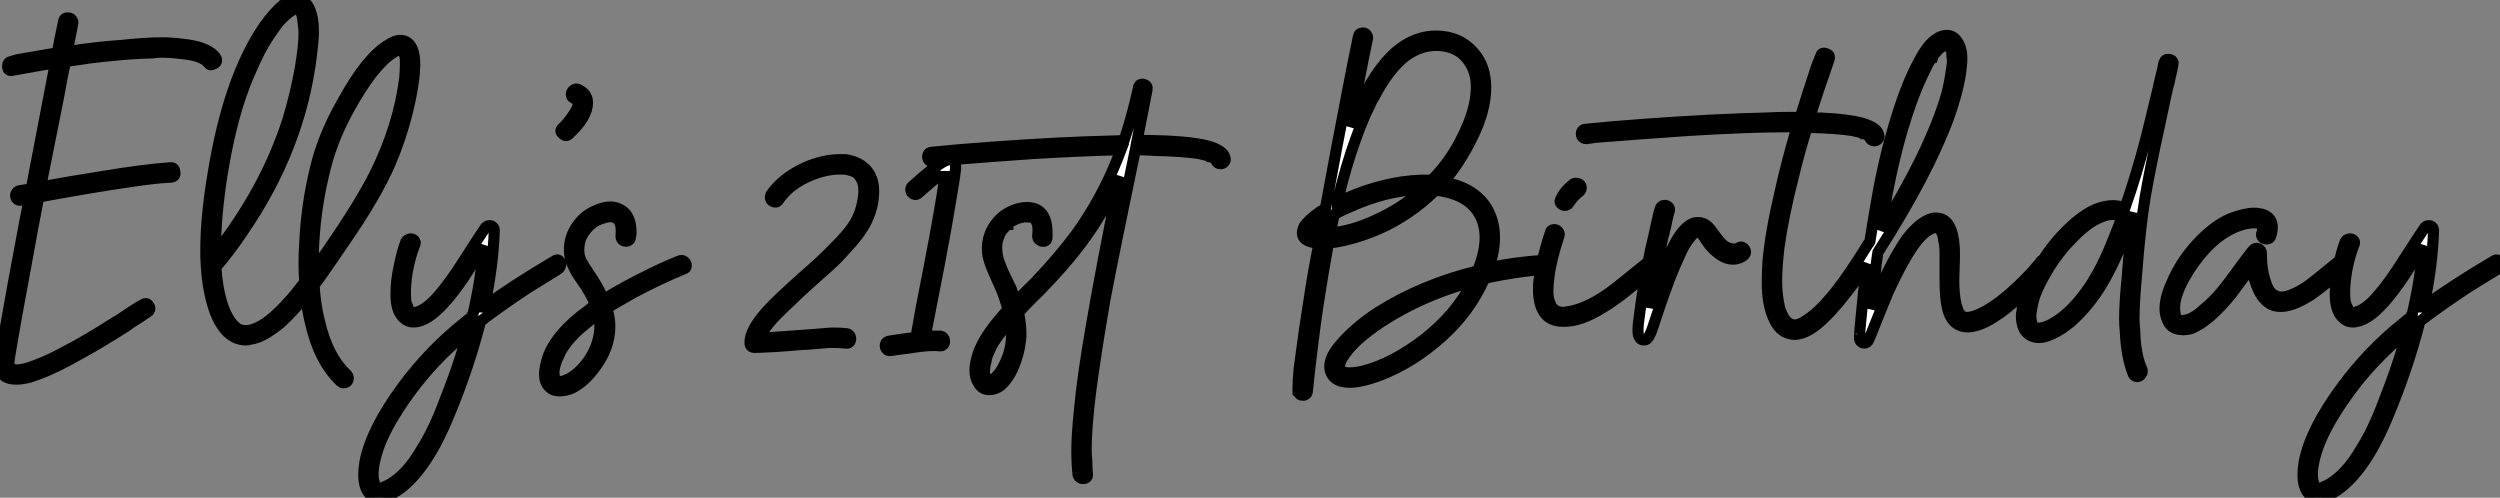
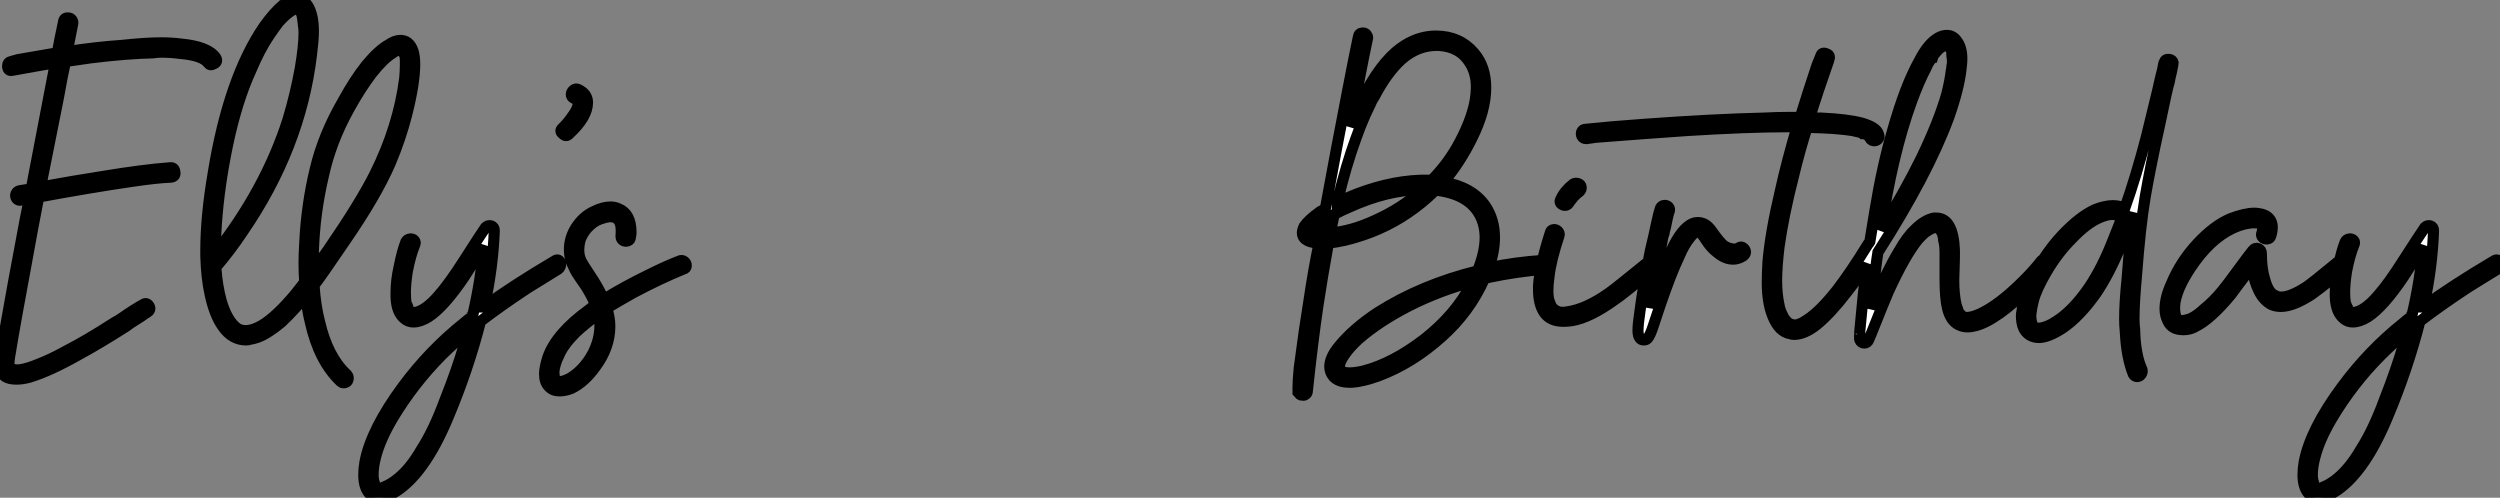
<svg xmlns="http://www.w3.org/2000/svg" viewBox="0.044 -30.35 225.256 44.85">
  <rect x="0.044" y="-30.35" width="225.256" height="44.85" fill="#808080" stroke="none" />
  <path d="M1.96-12.32L1.96-12.32Q1.68-12.26 1.54-12.46Q1.40-12.66 1.48-12.88Q1.57-13.10 1.79-13.16L1.79-13.16Q2.24-13.22 2.86-13.33L2.86-13.33Q3.81-18.26 5.04-24.70L5.04-24.70Q3.02-24.36 1.18-24.02L1.18-24.02Q0.73-23.91 0.73-24.42L0.73-24.42Q0.73-24.75 1.06-24.81L1.06-24.81Q1.29-24.86 1.68-24.98L1.68-24.98Q3.53-25.31 5.21-25.59L5.21-25.59Q5.43-26.82 5.77-28.39L5.77-28.39Q5.82-28.78 6.22-28.73L6.22-28.73Q6.38-28.73 6.50-28.59Q6.61-28.45 6.61-28.28L6.61-28.28Q6.33-26.88 6.10-25.70L6.10-25.70Q8.68-26.10 11.03-26.26L11.03-26.26Q13.16-26.49 14.56-26.49L14.56-26.49Q15.51-26.49 16.35-26.38L16.35-26.38Q18.82-26.15 19.49-25.14L19.49-25.14Q19.71-24.75 19.26-24.58L19.26-24.58Q18.98-24.42 18.82-24.64L18.82-24.64Q18.31-25.37 16.24-25.54L16.24-25.54Q15.46-25.65 14.56-25.65L14.56-25.65Q14.22-25.65 13.83-25.59L13.83-25.59Q11.48-25.54 8.23-25.14L8.23-25.14Q7.06-24.98 5.94-24.81L5.94-24.81Q5.60-23.24 5.32-21.62L5.32-21.62Q4.37-16.80 3.70-13.50L3.70-13.50Q6.78-14.06 9.30-14.45L9.30-14.45Q12.99-15.06 15.34-15.23L15.34-15.23Q15.74-15.29 15.79-14.90L15.79-14.90Q15.90-14.45 15.46-14.39L15.46-14.39Q14.17-14.34 11.87-14L11.87-14Q8.06-13.44 3.53-12.60L3.53-12.60Q2.91-9.41 2.41-6.61L2.41-6.61Q1.40-1.23 0.90 1.85L0.90 1.85Q0.78 2.63 0.95 2.80L0.95 2.80Q1.18 3.02 1.85 2.97L1.85 2.97Q2.58 2.86 3.64 2.41L3.64 2.41Q4.65 2.02 5.88 1.34L5.88 1.34Q7.84 0.34 10.36-1.29L10.36-1.29Q10.70-1.46 11.17-1.79Q11.65-2.13 12.10-2.41Q12.54-2.69 12.94-2.91L12.94-2.91Q13.27-3.14 13.50-2.74L13.50-2.74Q13.66-2.41 13.27-2.18L13.27-2.18Q13.22-2.13 13.16-2.13L13.16-2.13Q12.88-1.90 12.29-1.54Q11.70-1.18 11.42-0.95L11.42-0.95Q8.96 0.62 7.11 1.62L7.11 1.62Q4.54 3.08 2.69 3.64L2.69 3.64Q2.07 3.81 1.51 3.81L1.51 3.81Q0.22 3.81 0.06 2.86L0.06 2.86Q0 2.35 0.17 1.29L0.17 1.29Q0.28 0.50 0.45-0.39L0.45-0.39Q1.12-4.26 2.35-10.75L2.35-10.75Q2.52-11.59 2.69-12.43L2.69-12.43Q2.30-12.38 1.96-12.32ZM30.74 4.03L30.74 4.03Q28.78 2.18 28-1.34L28-1.34Q27.72-2.46 27.61-3.70L27.61-3.70Q26.49-2.35 25.42-1.34L25.42-1.34Q24.70-0.73 24.00-0.31Q23.30 0.11 22.57 0.22L22.57 0.22Q22.40 0.28 22.23 0.28L22.23 0.28Q20.94 0.28 20.10-0.95L20.10-0.95Q19.38-1.96 18.98-3.81L18.98-3.81Q18.65-5.26 18.59-7.28L18.59-7.28Q18.59-7.50 18.59-7.78L18.59-7.78Q18.59-10.86 19.26-14.78L19.26-14.78Q20.66-23.35 23.86-28L23.86-28Q24.75-29.23 25.54-29.90L25.54-29.90Q26.21-30.35 26.77-30.35L26.77-30.35Q26.99-30.35 27.22-30.30L27.22-30.30Q27.89-30.07 28.17-28.78L28.17-28.78Q28.28-28.22 28.28-27.50L28.28-27.50Q28.28-26.77 28.11-25.42L28.11-25.42Q27.10-17.02 21.90-9.46L21.90-9.46Q20.83-7.84 19.49-6.27L19.49-6.27Q19.60-4.59 19.99-3.19L19.99-3.19Q20.50-1.46 21.39-0.78L21.39-0.78Q21.73-0.56 22.18-0.56L22.18-0.56Q22.85-0.56 23.69-1.06L23.69-1.06Q24.98-1.85 26.66-3.86L26.66-3.86Q27.05-4.37 27.50-4.93L27.50-4.93Q27.44-5.77 27.44-6.66L27.44-6.66Q27.44-7.50 27.50-8.40L27.50-8.40Q27.66-11.87 28.45-15.12L28.45-15.12Q29.18-18.20 30.97-21.28L30.97-21.28Q31.98-23.13 33.04-24.47L33.04-24.47Q34.16-25.82 35.06-26.32L35.06-26.32Q35.62-26.71 36.12-26.71L36.12-26.71Q36.51-26.71 36.79-26.49L36.79-26.49Q37.41-25.98 37.41-24.58L37.41-24.58Q37.41-22.85 36.68-19.99L36.68-19.99Q36.12-17.81 35.22-15.68L35.22-15.68Q33.94-12.71 31.08-8.57L31.08-8.57Q28.95-5.43 28.34-4.65L28.34-4.65Q28.45-2.86 28.84-1.34L28.84-1.34Q29.57 1.79 31.25 3.36L31.25 3.36Q31.42 3.53 31.42 3.70L31.42 3.70Q31.42 4.14 30.97 4.14L30.97 4.14Q30.86 4.14 30.74 4.03ZM36.34-25.76L36.34-25.76Q36.23-25.87 36.06-25.87L36.06-25.87Q35.84-25.87 35.45-25.59L35.45-25.59Q34.61-25.09 33.54-23.74L33.54-23.74Q32.48-22.34 31.47-20.50L31.47-20.50Q29.85-17.58 29.18-14.50L29.18-14.50Q28.39-11.14 28.28-7.73L28.28-7.73Q28.28-7.17 28.28-6.66L28.28-6.66Q28.28-6.33 28.28-5.99L28.28-5.99Q28.67-6.55 29.57-7.78L29.57-7.78Q32.54-12.10 33.82-14.67L33.82-14.67Q35.95-18.93 36.51-23.30L36.51-23.30Q36.57-23.97 36.57-24.47L36.57-24.47Q36.57-24.70 36.57-24.92L36.57-24.92Q36.57-25.20 36.51-25.37L36.51-25.37Q36.46-25.48 36.40-25.59L36.40-25.59Q36.40-25.70 36.34-25.76ZM26.66-29.51L26.66-29.51Q26.60-29.51 26.60-29.51L26.60-29.51Q26.49-29.51 26.43-29.46L26.43-29.46L26.38-29.46Q26.38-29.40 26.32-29.40L26.32-29.40Q26.15-29.29 25.93-29.12L25.93-29.12Q25.59-28.84 25.14-28.34L25.14-28.34Q24.75-27.83 24.30-27.16L24.30-27.16Q23.46-25.93 22.68-24.08L22.68-24.08Q21.39-21.28 20.55-17.30L20.55-17.30Q19.77-13.55 19.54-10.19L19.54-10.19Q19.43-8.74 19.43-7.62L19.43-7.62Q19.43-7.56 19.43-7.50L19.43-7.50Q23.97-13.27 25.98-19.54L25.98-19.54Q26.66-21.78 27.10-24.19L27.10-24.19Q27.44-26.21 27.44-27.38L27.44-27.38Q27.44-27.78 27.38-28.11L27.38-28.11Q27.33-28.73 27.22-29.12L27.22-29.12L27.16-29.23Q27.10-29.34 27.05-29.40L27.05-29.40Q26.99-29.46 26.99-29.46Q26.99-29.46 26.94-29.48Q26.88-29.51 26.88-29.51L26.88-29.51L26.82-29.57Q26.77-29.57 26.66-29.51ZM50.01-6.83L50.01-6.83Q50.40-7.11 50.57-6.61L50.57-6.61Q50.57-6.27 50.34-6.10L50.34-6.10Q48.78-5.15 47.54-4.37L47.54-4.37Q45.08-2.74 43.34-1.40L43.34-1.40Q42.22 2.97 40.43 7.22L40.43 7.22Q39.31 9.91 38.08 11.59L38.08 11.59Q37.07 12.99 35.95 13.78L35.95 13.78Q34.89 14.50 34.16 14.50L34.16 14.50Q33.77 14.50 33.49 14.28L33.49 14.28Q32.82 13.72 32.82 12.43L32.82 12.43Q32.82 11.87 32.93 11.26L32.93 11.26Q33.49 8.34 36.34 4.48L36.34 4.48Q38.75 1.23 41.83-1.23L41.83-1.23Q42.22-1.57 42.62-1.85L42.62-1.85Q43.40-5.15 43.62-8.18L43.62-8.18Q43.34-7.73 42.76-6.80Q42.17-5.88 41.89-5.43L41.89-5.43Q40.04-2.69 38.64-1.79L38.64-1.79Q37.91-1.34 37.30-1.34L37.30-1.34Q36.85-1.34 36.51-1.62L36.51-1.62Q35.78-2.18 35.73-3.58L35.73-3.58Q35.73-3.81 35.73-3.98L35.73-3.98Q35.73-5.10 36.01-6.33L36.01-6.33Q36.29-7.73 36.62-8.57L36.62-8.57Q36.74-8.79 36.99-8.82Q37.24-8.85 37.38-8.68Q37.52-8.51 37.41-8.29L37.41-8.29Q37.02-7.34 36.74-5.88L36.74-5.88Q36.57-4.76 36.57-4.03L36.57-4.03Q36.57-3.53 36.62-3.08L36.62-3.08Q36.68-2.91 36.74-2.80L36.74-2.80L36.74-2.74Q36.74-2.69 36.79-2.63L36.79-2.63Q36.79-2.52 36.85-2.46L36.85-2.46L36.85-2.41Q36.90-2.35 36.90-2.35L36.90-2.35Q36.96-2.30 36.96-2.30L36.96-2.30L37.02-2.24Q37.07-2.24 37.07-2.24L37.07-2.24L37.13-2.18Q37.24-2.13 37.35-2.18L37.35-2.18Q38.36-2.30 39.59-3.75L39.59-3.75Q40.54-4.82 41.89-6.94L41.89-6.94Q43.40-9.30 43.79-9.86L43.79-9.86Q44.02-10.08 44.30-10.00Q44.58-9.91 44.58-9.58L44.58-9.58Q44.46-6.27 43.68-2.69L43.68-2.69L43.62-2.69Q46.31-4.65 50.01-6.83ZM42.22-0.50L42.22-0.50Q40.94 0.56 39.87 1.62L39.87 1.62Q37.30 4.20 35.39 7.39L35.39 7.39Q34.27 9.30 33.88 10.86L33.88 10.86Q33.66 11.70 33.66 12.43L33.66 12.43Q33.66 12.82 33.77 13.16L33.77 13.16Q33.82 13.50 33.94 13.55L33.94 13.55Q34.10 13.66 34.27 13.66L34.27 13.66Q34.50 13.61 34.72 13.50L34.72 13.50Q35.28 13.27 35.90 12.77L35.90 12.77Q37.02 11.87 38.02 10.14L38.02 10.14Q39.14 8.40 40.15 5.66L40.15 5.66Q41.22 2.97 41.89 0.67L41.89 0.67Q42.11 0.06 42.22-0.50ZM50.74-18.82L50.74-18.82Q51.30-19.38 51.74-20.05L51.74-20.05Q52.08-20.55 52.14-20.94L52.14-20.94Q52.19-21.17 52.14-21.22L52.14-21.22Q52.02-21.39 51.74-21.50L51.74-21.50Q51.52-21.62 51.52-21.84Q51.52-22.06 51.72-22.23Q51.91-22.40 52.14-22.29L52.14-22.29Q52.98-21.90 52.98-21.11L52.98-21.11Q52.98-19.82 51.35-18.31L51.35-18.31Q51.07-17.98 50.79-18.26L50.79-18.26Q50.40-18.54 50.74-18.82ZM56.84-8.96L56.84-8.96Q56.84-8.74 56.62-8.65Q56.39-8.57 56.20-8.68Q56.00-8.79 56.00-9.07L56.00-9.07Q56.06-9.80 55.94-10.19L55.94-10.19Q55.78-10.64 55.44-10.75L55.44-10.75Q55.05-10.92 54.38-10.70L54.38-10.70Q53.76-10.53 53.31-10.14L53.31-10.14Q52.58-9.52 52.30-8.68L52.30-8.68Q52.19-8.23 52.19-7.84L52.19-7.84Q52.19-7.34 52.36-6.94L52.36-6.94Q52.42-6.72 53.54-5.04L53.54-5.04Q54.10-4.14 54.43-3.36L54.43-3.36Q56.22-4.48 58.52-5.60L58.52-5.60Q60.09-6.38 61.26-6.83L61.26-6.83Q61.49-6.94 61.68-6.80Q61.88-6.66 61.88-6.41Q61.88-6.16 61.60-6.10L61.60-6.10Q59.53-5.26 57.12-3.98L57.12-3.98Q55.72-3.19 54.71-2.58L54.71-2.58Q54.99-1.74 54.99-0.95L54.99-0.95Q54.99 0.95 53.70 2.69L53.70 2.69Q52.70 4.09 51.52 4.65L51.52 4.65Q50.96 4.87 50.46 4.87L50.46 4.87Q49.84 4.87 49.50 4.48L49.50 4.48Q49.11 4.09 49.11 3.36L49.11 3.36Q49.11 2.80 49.39 1.90L49.39 1.90Q50.12-0.28 53.14-2.46L53.14-2.46Q53.42-2.69 53.70-2.91L53.70-2.91Q53.42-3.58 52.98-4.31L52.98-4.31Q52.86-4.54 52.42-5.15Q51.97-5.77 51.80-6.16L51.80-6.16Q51.35-7 51.35-7.84L51.35-7.84Q51.35-8.90 51.91-9.80L51.91-9.80Q52.58-10.86 53.59-11.31L53.59-11.31Q54.38-11.70 55.05-11.70L55.05-11.70Q55.44-11.70 55.78-11.54L55.78-11.54Q56.90-11.09 56.90-9.41L56.90-9.41Q56.90-9.18 56.84-8.96ZM50.29 4.03L50.29 4.03Q50.40 4.09 50.57 4.03L50.57 4.03Q50.96 3.98 51.46 3.70L51.46 3.70Q52.64 2.97 53.42 1.57L53.42 1.57Q54.10 0.28 54.10-1.01L54.10-1.01Q54.10-1.57 53.98-2.07L53.98-2.07Q52.81-1.23 51.91-0.39L51.91-0.39Q50.79 0.73 50.40 1.68L50.40 1.68Q50.01 2.46 49.95 3.14L49.95 3.14Q49.95 3.47 50.01 3.70L50.01 3.70Q50.06 3.98 50.29 4.03Z" fill="white" stroke="black" transform="scale(1,1)" />
-   <path d="M70.19-12.32L70.19-12.32Q70.08-12.10 69.83-12.15Q69.58-12.21 69.49-12.40Q69.41-12.60 69.52-12.82L69.52-12.82Q70.53-14.28 72.54-15.23L72.54-15.23Q74.22-15.96 75.68-15.96L75.68-15.96Q75.96-15.96 76.24-15.96L76.24-15.96Q77.36-15.79 78.03-15.12L78.03-15.12Q78.76-14.39 78.76-13.10L78.76-13.10Q78.76-11.65 78.03-10.25L78.03-10.25Q77.47-9.18 76.24-7.90L76.24-7.90Q75.57-7.11 74.73-6.36Q73.89-5.60 72.85-4.68Q71.82-3.75 71.26-3.19L71.26-3.19Q69.86-1.90 69.24-1.12L69.24-1.12Q68.79-0.56 68.68-0.22L68.68-0.22Q68.57-0.06 68.51 0.11L68.51 0.11Q69.13 0.11 72.82-0.17L72.82-0.17Q74.17-0.28 74.95-0.34L74.95-0.34Q75.90-0.34 76.35-0.28L76.35-0.28Q76.58-0.22 76.66 0Q76.74 0.22 76.63 0.42Q76.52 0.62 76.24 0.56L76.24 0.56Q75.79 0.50 74.78 0.50L74.78 0.50Q74.11 0.56 72.71 0.67L72.71 0.67Q72.43 0.67 71.79 0.73Q71.14 0.78 70.81 0.81Q70.47 0.84 69.91 0.87Q69.35 0.90 68.90 0.92Q68.46 0.95 68.01 0.95L68.01 0.95Q67.62 0.95 67.62 0.50L67.62 0.50Q67.62-0.62 69.13-2.30L69.13-2.30Q70.02-3.30 72.49-5.49L72.49-5.49Q74.22-7 75.01-7.84L75.01-7.84Q76.35-9.13 76.97-10.08L76.97-10.08Q77.70-11.26 77.86-12.71L77.86-12.71Q77.92-13.33 77.81-13.83L77.81-13.83Q77.70-14.22 77.47-14.50L77.47-14.50Q77.36-14.67 77.19-14.78L77.19-14.78Q77.08-14.84 77.02-14.90L77.02-14.90Q76.91-14.90 76.86-14.95L76.86-14.95Q76.74-15.01 76.63-15.01L76.63-15.01L76.46-15.06Q76.24-15.12 76.02-15.12L76.02-15.12Q75.85-15.12 75.68-15.12L75.68-15.12Q74.84-15.12 73.89-14.84L73.89-14.84Q71.37-14.06 70.19-12.32ZM80.33 1.23L80.33 1.23Q80.05 1.29 79.91 1.09Q79.77 0.90 79.82 0.67Q79.88 0.45 80.16 0.39L80.16 0.39Q80.83 0.28 81.42 0.20Q82.01 0.11 82.57 0.06L82.57 0.06Q82.79-1.18 83.07-2.74L83.07-2.74Q84.47-9.80 84.98-13.05L84.98-13.05Q85.14-14.17 85.26-14.78L85.26-14.78Q85.26-14.90 85.26-14.95L85.26-14.95Q85.26-14.90 85.20-14.90L85.20-14.90Q84.75-14.56 84.14-14.11L84.14-14.11Q83.41-13.50 82.79-12.94L82.79-12.94Q82.62-12.77 82.40-12.85Q82.18-12.94 82.12-13.16Q82.06-13.38 82.23-13.55L82.23-13.55Q83.58-14.78 84.50-15.43Q85.42-16.07 85.82-15.96L85.82-15.96Q86.15-15.85 86.15-15.23L86.15-15.23Q86.10-14.56 85.65-11.98L85.65-11.98Q85.31-9.86 84.70-6.66L84.70-6.66Q84.02-3.25 83.41-0.06L83.41-0.06Q84.14-0.06 84.81-0.06L84.81-0.06Q85.03 0 85.12 0.22Q85.20 0.45 85.09 0.64Q84.98 0.84 84.72 0.81Q84.47 0.78 84.14 0.78L84.14 0.78Q83.35 0.78 81.95 1.01L81.95 1.01Q81 1.12 80.33 1.23ZM85.31-15.46L85.31-15.46ZM84.02-16.63L84.02-16.63Q86.21-16.86 89.29-17.08L89.29-17.08Q95.45-17.53 100.10-17.64L100.10-17.64Q100.71-17.64 101.33-17.70L101.33-17.70Q102.06-19.88 102.62-22.40L102.62-22.40Q102.67-22.85 103.12-22.74L103.12-22.74Q103.46-22.62 103.40-22.29L103.40-22.29Q103.06-20.50 102.50-17.70L102.50-17.70Q103.96-17.70 105.25-17.64L105.25-17.64Q107.60-17.53 108.89-17.19L108.89-17.19Q110.23-16.80 110.40-16.18L110.40-16.18Q110.51-15.90 110.34-15.74Q110.18-15.57 109.95-15.60Q109.73-15.62 109.62-15.85L109.62-15.85Q109.62-15.96 109.56-15.96L109.56-15.96Q109.50-16.02 109.45-16.07L109.45-16.07Q109.39-16.13 109.22-16.18L109.22-16.18Q109.17-16.24 109-16.24L109-16.24L108.94-16.30Q108.89-16.30 108.78-16.35L108.78-16.35Q108.50-16.41 108.05-16.52L108.05-16.52Q106.59-16.74 104.07-16.80L104.07-16.80Q103.23-16.86 102.34-16.86L102.34-16.86Q100.43-7.73 99.59-3.30L99.59-3.30Q98.75 1.57 98.30 5.04L98.30 5.04Q97.91 8.18 97.91 10.14L97.91 10.14Q97.91 10.75 97.97 11.26L97.97 11.26Q97.97 11.82 98.02 12.32L98.02 12.32Q98.08 12.60 97.88 12.71Q97.69 12.82 97.46 12.74Q97.24 12.66 97.18 12.43L97.18 12.43Q97.07 11.42 97.07 10.25L97.07 10.25Q97.07 8.90 97.30 6.66L97.30 6.66Q97.58 3.53 98.42-1.23L98.42-1.23Q99.26-6.16 100.94-14.45L100.94-14.45Q99.48-11.09 97.35-8.29L97.35-8.29Q95.95-6.44 93.77-4.20L93.77-4.20Q93.54-3.98 92.84-3.28Q92.14-2.58 91.81-2.18L91.81-2.18Q92.03-1.18 92.03-0.22L92.03-0.22Q92.03 0.11 91.98 0.39L91.98 0.39Q91.86 1.57 91.30 2.86L91.30 2.86Q90.86 3.81 90.24 4.37L90.24 4.37Q89.74 4.76 89.18 4.76L89.18 4.76Q88.56 4.76 88.22 4.20L88.22 4.20Q87.89 3.70 87.89 3.02Q87.89 2.35 88.22 1.40L88.22 1.40Q88.73 0 90.24-1.74L90.24-1.74Q90.52-2.07 90.86-2.46L90.86-2.46Q90.80-2.74 90.69-3.08L90.69-3.08Q90.41-4.03 89.85-5.21L89.85-5.21Q89.18-6.66 89.06-7.34L89.06-7.34Q89.01-7.62 89.01-7.95L89.01-7.95Q89.01-9.13 89.71-10.11Q90.41-11.09 91.58-11.48L91.58-11.48Q92.09-11.65 92.59-11.65L92.59-11.65Q93.15-11.65 93.54-11.42L93.54-11.42Q94.38-10.92 94.38-9.41L94.38-9.41Q94.38-9.18 94.38-8.93Q94.38-8.68 94.16-8.62Q93.94-8.57 93.74-8.71Q93.54-8.85 93.54-9.07L93.54-9.07Q93.66-10.02 93.38-10.47L93.38-10.47Q93.15-10.81 92.70-10.81L92.70-10.81L92.65-10.86Q92.59-10.86 92.48-10.81L92.48-10.81Q92.42-10.81 92.26-10.81L92.26-10.81Q92.09-10.75 91.81-10.70L91.81-10.70Q91.36-10.53 91.02-10.30L91.02-10.30Q90.97-10.25 90.86-10.19L90.86-10.19L90.86-10.14Q90.80-10.14 90.74-10.08L90.74-10.08Q90.58-9.86 90.35-9.63L90.35-9.63Q89.96-9.07 89.85-8.34L89.85-8.34Q89.85-8.12 89.85-7.95L89.85-7.95Q89.85-7.22 90.18-6.44L90.18-6.44Q90.30-6.10 90.63-5.40Q90.97-4.70 91.14-4.37L91.14-4.37Q91.36-3.75 91.53-3.14L91.53-3.14Q91.81-3.42 92.42-4.03Q93.04-4.65 93.38-4.98L93.38-4.98Q95.50-7.22 96.96-9.18L96.96-9.18Q98.92-11.87 100.32-15.06L100.32-15.06Q100.71-15.96 101.05-16.86L101.05-16.86Q97.97-16.80 93.15-16.52L93.15-16.52Q89.12-16.24 84.92-15.90L84.92-15.90Q84.42-15.85 84.08-15.79L84.08-15.79Q83.80-15.79 83.69-15.99Q83.58-16.18 83.66-16.41Q83.74-16.63 84.02-16.63ZM89.18 3.98L89.18 3.98Q89.29 3.98 89.46 3.92L89.46 3.92Q89.62 3.81 89.85 3.53L89.85 3.53Q90.41 2.97 90.86 1.74L90.86 1.74Q91.19 0.84 91.19-0.22L91.19-0.22Q91.19-0.78 91.08-1.46L91.08-1.46Q90.86-1.18 90.69-0.95L90.69-0.95Q90.35-0.56 90.07-0.22L90.07-0.22Q89.79 0.17 89.57 0.50L89.57 0.50Q89.34 0.90 89.18 1.29L89.18 1.29Q89.12 1.46 89.01 1.68L89.01 1.68Q89.01 1.74 88.95 1.85L88.95 1.85Q88.95 1.90 88.90 1.96L88.90 1.96Q88.90 2.07 88.90 2.13L88.90 2.13Q88.67 2.91 88.78 3.47L88.78 3.47Q88.95 3.98 89.18 3.98Z" fill="white" stroke="black" transform="scale(1,1)" />
  <path d="M122.43-26.99L122.43-26.99Q122.49-27.38 122.82-27.38L122.82-27.38Q123.05-27.38 123.16-27.24Q123.27-27.10 123.27-26.94L123.27-26.94Q122.99-25.65 122.60-23.63L122.60-23.63Q122.15-21.22 121.70-18.93L121.70-18.93Q122.04-19.77 122.38-20.55L122.38-20.55Q123.94-24.02 125.79-25.65L125.79-25.65Q126.58-26.32 127.36-26.66L127.36-26.66Q128.37-27.10 129.43-27.10L129.43-27.10Q131.56-27.10 132.85-25.59L132.85-25.59Q133.91-24.36 133.91-22.46L133.91-22.46Q133.91-20.38 132.68-17.92L132.68-17.92Q131.62-15.74 130.10-13.94L130.10-13.94Q132.68-13.50 133.86-11.82L133.86-11.82Q134.70-10.58 134.70-8.96L134.70-8.96Q134.70-7.67 134.19-6.22L134.19-6.22Q136.54-6.72 139.12-6.89L139.12-6.89Q139.62-6.94 139.62-6.44L139.62-6.44Q139.62-6.10 139.29-6.10L139.29-6.10Q136.66-5.88 134.30-5.38L134.30-5.38Q134.08-5.32 133.80-5.26L133.80-5.26Q132.46-2.24 129.94 0L129.94 0Q127.25 2.41 124.22 3.53L124.22 3.53Q122.82 4.03 121.87 4.09L121.87 4.09Q121.76 4.09 121.65 4.09L121.65 4.09Q120.64 4.09 120.19 3.58L120.19 3.58Q119.86 3.19 119.86 2.69L119.86 2.69Q119.86 1.85 120.70 0.84L120.70 0.84Q121.98-0.73 124.17-2.18L124.17-2.18Q128.14-4.70 133.18-5.94L133.18-5.94Q133.86-7.62 133.86-8.96L133.86-8.96Q133.86-10.02 133.41-10.92L133.41-10.92Q132.40-12.88 129.38-13.22L129.38-13.22Q128.76-12.60 128.14-12.10L128.14-12.10Q125.74-10.14 122.88-9.18L122.88-9.18Q121.09-8.57 119.74-8.46L119.74-8.46Q119.18-5.38 118.79-2.80L118.79-2.80Q118.29 0.62 117.84 4.87L117.84 4.87Q117.84 5.04 117.73 5.15L117.73 5.15Q117.62 5.26 117.50 5.26L117.50 5.26Q117.45 5.26 117.45 5.26L117.45 5.26Q117.34 5.26 117.25 5.24Q117.17 5.21 117.11 5.12Q117.06 5.04 117 4.98L117 4.98Q117 4.87 117 4.82L117 4.82Q117 4.70 117 4.54L117 4.54Q117 3.92 117.11 2.80L117.11 2.80Q117.28 1.46 117.56-0.50L117.56-0.50Q117.78-1.90 118.01-3.42L118.01-3.42Q118.40-6.05 118.90-8.46L118.90-8.46Q118.85-8.46 118.79-8.46L118.79-8.46Q118.01-8.51 117.67-8.79L117.67-8.79Q117.39-9.02 117.39-9.35L117.39-9.35L117.39-9.35Q117.39-9.63 117.56-9.97L117.56-9.97Q117.95-10.53 118.96-11.26L118.96-11.26Q119.18-11.37 119.46-11.54L119.46-11.54Q120.36-16.46 121.48-22.23L121.48-22.23Q122.04-25.14 122.43-26.99ZM119.91-9.35L119.91-9.35Q121.82-9.52 123.89-10.47L123.89-10.47Q126.30-11.54 128.26-13.27L128.26-13.27Q128.14-13.27 128.03-13.27L128.03-13.27Q125.01-13.22 121.65-11.70L121.65-11.70Q120.86-11.37 120.25-11.03L120.25-11.03Q120.08-10.19 119.91-9.35ZM118.23-9.41L118.23-9.41Q118.46-9.35 118.85-9.30L118.85-9.30Q118.90-9.30 119.02-9.30L119.02-9.30Q119.13-9.86 119.24-10.42L119.24-10.42Q118.79-10.08 118.51-9.80L118.51-9.80Q118.34-9.63 118.23-9.41ZM121.65 3.25L121.65 3.25Q122.15 3.25 122.88 3.08L122.88 3.08Q125.51 2.41 128.37 0.22L128.37 0.22Q131.22-2.02 132.62-4.76L132.62-4.76Q132.68-4.87 132.74-4.98L132.74-4.98Q129.66-4.14 127.02-2.80L127.02-2.80Q124.28-1.40 122.43 0.22L122.43 0.22Q121.65 0.95 121.26 1.51L121.26 1.51Q120.53 2.52 120.81 2.97L120.81 2.97Q120.98 3.25 121.65 3.25ZM129.04-14.11L129.04-14.11Q130.33-15.40 131.28-17.02L131.28-17.02Q132.62-19.38 132.96-21.28L132.96-21.28Q133.07-21.95 133.07-22.51L133.07-22.51Q133.07-23.74 132.51-24.64L132.51-24.64Q131.62-26.15 129.66-26.26L129.66-26.26Q129.54-26.26 129.49-26.26L129.49-26.26Q127.75-26.26 126.30-24.98L126.30-24.98Q125.01-23.80 123.89-21.67L123.89-21.67Q123.66-21.34 123.50-20.94L123.50-20.94Q123.27-20.44 123.05-19.99L123.05-19.99Q122.60-18.98 122.21-17.86L122.21-17.86Q121.31-15.40 120.58-12.32L120.58-12.32Q120.53-12.21 120.53-12.10L120.53-12.10Q120.98-12.38 121.48-12.54L121.48-12.54Q124.90-14 128.03-14.11L128.03-14.11Q128.54-14.11 129.04-14.11ZM148.64-6.83L148.64-6.83Q148.81-7 149.03-6.92Q149.26-6.83 149.28-6.61Q149.31-6.38 149.14-6.22L149.14-6.22Q146.12-3.70 145.56-3.36L145.56-3.36Q143.32-1.74 141.70-1.46L141.70-1.46Q141.25-1.40 140.91-1.40L140.91-1.40Q139.74-1.40 139.20-2.16Q138.67-2.91 138.67-4.26L138.67-4.26Q138.67-4.42 138.67-4.59L138.67-4.59Q138.78-6.44 139.74-9.41L139.74-9.41Q139.79-9.63 140.02-9.66Q140.24-9.69 140.41-9.52Q140.58-9.35 140.52-9.13L140.52-9.13Q139.79-6.94 139.62-5.49L139.62-5.49Q139.51-4.70 139.51-4.14L139.51-4.14Q139.51-3.47 139.68-3.08L139.68-3.08Q139.74-2.91 139.79-2.80L139.79-2.80Q139.79-2.74 139.85-2.69L139.85-2.69Q139.96-2.58 140.02-2.52L140.02-2.52Q140.13-2.41 140.13-2.41L140.13-2.41Q140.35-2.30 140.52-2.24L140.52-2.24Q140.86-2.18 141.19-2.24L141.19-2.24Q142.93-2.46 145.06-3.98L145.06-3.98Q145.62-4.37 148.64-6.83ZM141.47-12.15L141.47-12.15Q141.25-11.76 140.91-11.87L140.91-11.87Q140.46-12.04 140.69-12.43L140.69-12.43Q141.02-13.16 141.81-13.78L141.81-13.78Q142.03-13.89 142.26-13.80Q142.48-13.72 142.51-13.50Q142.54-13.27 142.37-13.10L142.37-13.10Q141.92-12.77 141.64-12.38L141.64-12.38Q141.53-12.26 141.47-12.15ZM149.65-11.59L149.65-11.59Q149.76-11.82 149.98-11.84Q150.21-11.87 150.38-11.70Q150.54-11.54 150.43-11.26L150.43-11.26Q150.32-10.98 150.10-9.86L150.10-9.86Q150.04-9.74 150.04-9.63L150.04-9.63Q149.98-9.46 149.98-9.35L149.98-9.35Q149.87-9.07 149.82-8.74L149.82-8.74Q149.70-8.06 149.54-7.34L149.54-7.34Q148.98-4.48 148.70-2.58L148.70-2.58Q148.75-2.86 148.86-3.14L148.86-3.14Q149.09-3.86 149.26-4.26L149.26-4.26Q150.26-7.22 151.10-8.68L151.10-8.68Q152.06-10.30 153.01-10.30L153.01-10.30Q153.34-10.30 153.65-10.14Q153.96-9.97 154.24-9.58L154.24-9.58Q155.02-8.46 155.42-8.18L155.42-8.18Q155.70-8.01 155.98-7.95L155.98-7.95Q156.42-7.84 156.70-8.01L156.70-8.01Q156.93-8.18 157.12-8.01Q157.32-7.84 157.32-7.64Q157.32-7.45 157.10-7.28L157.10-7.28Q156.65-7 156.20-7L156.20-7Q155.47-7 154.74-7.62L154.74-7.62Q154.18-8.06 153.79-8.68L153.79-8.68Q153.34-9.41 153.06-9.46L153.06-9.46Q152.73-9.52 152.28-8.90L152.28-8.90Q151.78-8.29 151.33-7.22L151.33-7.22Q150.60-5.71 149.59-2.74L149.59-2.74Q149.09-1.23 148.98-0.90L148.98-0.90Q148.70-0.06 148.47 0.17L148.47 0.17Q148.36 0.28 148.14 0.28Q147.91 0.28 147.80 0.11L147.80 0.11Q147.63-0.11 147.63-0.56L147.63-0.56Q147.63-1.12 147.80-2.24L147.80-2.24Q148.08-4.48 148.75-7.78L148.75-7.78Q149.09-9.18 149.31-10.25L149.31-10.25Q149.54-11.31 149.65-11.59ZM142.93-18.70L142.93-18.70Q145.11-18.93 148.19-19.15L148.19-19.15Q154.35-19.60 159-19.71L159-19.71Q160.18-19.77 161.18-19.77L161.18-19.77Q161.69-19.77 162.25-19.77L162.25-19.77Q162.92-21.95 163.76-24.47L163.76-24.47Q163.93-24.86 164.10-25.31L164.10-25.31Q164.21-25.70 164.66-25.48L164.66-25.48Q164.99-25.37 164.82-24.92L164.82-24.92Q163.87-22.23 163.09-19.71L163.09-19.71Q163.65-19.71 164.15-19.71L164.15-19.71Q166.50-19.60 167.79-19.26L167.79-19.26Q169.14-18.87 169.30-18.26L169.30-18.26Q169.42-17.98 169.25-17.81Q169.08-17.64 168.86-17.67Q168.63-17.70 168.52-17.92L168.52-17.92Q168.52-17.98 168.52-17.98L168.52-17.98L168.52-17.98Q168.52-17.98 168.52-18.03L168.52-18.03Q168.46-18.03 168.46-18.03L168.46-18.03Q168.41-18.09 168.35-18.14L168.35-18.14Q168.30-18.20 168.13-18.26L168.13-18.26Q168.07-18.31 167.90-18.31L167.90-18.31L167.85-18.37Q167.79-18.37 167.68-18.42L167.68-18.42Q167.40-18.48 166.95-18.59L166.95-18.59Q165.50-18.82 162.98-18.87L162.98-18.87Q162.92-18.87 162.86-18.87L162.86-18.87Q162.19-16.74 161.69-14.67L161.69-14.67Q160.74-10.98 160.34-8.12L160.34-8.12Q160.12-6.27 160.12-5.07Q160.12-3.86 160.34-2.86L160.34-2.86Q160.40-2.46 160.62-2.02L160.62-2.02L160.68-1.90Q160.68-1.79 160.79-1.68L160.79-1.68Q160.96-1.46 161.13-1.29L161.13-1.29Q161.18-1.23 161.30-1.18L161.30-1.18Q161.35-1.12 161.41-1.12L161.41-1.12L161.46-1.12Q161.63-1.06 161.91-1.06L161.91-1.06Q162.08-1.12 162.36-1.23L162.36-1.23Q162.58-1.34 162.92-1.57L162.92-1.57Q164.04-2.30 165.55-4.20L165.55-4.20Q166.84-5.88 168.35-8.34L168.35-8.34Q168.46-8.46 168.52-8.57L168.52-8.57Q168.74-9.97 168.97-11.31L168.97-11.31Q169.64-15.40 170.59-18.65L170.59-18.65Q171.71-22.62 173-24.92L173-24.92Q173.78-26.43 174.68-26.94L174.68-26.94Q175.07-27.16 175.46-27.16L175.46-27.16Q176.02-27.16 176.36-26.66L176.36-26.66Q176.81-26.10 176.81-25.03L176.81-25.03Q176.81-24.70 176.75-24.25L176.75-24.25Q176.58-22.46 175.63-19.77L175.63-19.77Q173.73-14.62 169.25-7.62L169.25-7.62Q169.19-7.22 169.14-6.89L169.14-6.89Q168.86-4.76 168.63-2.52L168.63-2.52Q168.69-2.69 168.74-2.80L168.74-2.80Q170.03-5.88 171.15-7.73L171.15-7.73Q171.88-9.02 172.61-9.69L172.61-9.69Q173.45-10.53 174.29-10.70L174.29-10.70Q174.40-10.70 174.51-10.70L174.51-10.70Q176.02-10.70 176.14-7.84L176.14-7.84Q176.14-7.50 176.14-7.11L176.14-7.11Q176.14-6.78 176.11-6.10Q176.08-5.43 176.08-5.10L176.08-5.10Q176.08-3.81 176.30-2.86L176.30-2.86Q176.30-2.86 176.36-2.69L176.36-2.69Q176.36-2.63 176.42-2.52L176.42-2.52Q176.47-2.30 176.58-2.13L176.58-2.13Q176.64-2.07 176.70-2.02L176.70-2.02Q176.75-1.96 176.78-1.93Q176.81-1.90 176.86-1.85L176.86-1.85L176.98-1.79Q177.31-1.68 177.87-1.85Q178.43-2.02 179.10-2.41L179.10-2.41Q180.56-3.25 182.41-5.10L182.41-5.10Q183.30-5.99 183.92-6.78L183.92-6.78Q184.20-7.17 184.54-6.78L184.54-6.78Q184.70-6.50 184.54-6.22L184.54-6.22Q183.25-4.65 181.57-3.19L181.57-3.19Q180.17-1.96 178.94-1.34L178.94-1.34Q178.04-0.90 177.31-0.90L177.31-0.90Q176.92-0.90 176.58-1.06L176.58-1.06Q175.80-1.40 175.52-2.58L175.52-2.58Q175.30-3.47 175.30-5.15L175.30-5.15Q175.30-5.43 175.30-5.99Q175.30-6.55 175.30-6.83L175.30-6.83Q175.30-7.22 175.30-7.56L175.30-7.56Q175.30-8.23 175.18-8.68L175.18-8.68Q175.13-9.30 174.90-9.58L174.90-9.58Q174.85-9.69 174.74-9.80L174.74-9.80Q174.68-9.80 174.57-9.86L174.57-9.86Q174.40-9.86 174.18-9.80L174.18-9.80Q173.90-9.69 173.50-9.41L173.50-9.41Q173.22-9.18 172.83-8.74L172.83-8.74Q171.66-7.28 170.20-4.09L170.20-4.09Q169.92-3.47 168.58-0.11L168.58-0.11Q168.46 0.17 168.41 0.28L168.41 0.28Q168.30 0.56 168.02 0.56Q167.74 0.56 167.62 0.28L167.62 0.28Q167.57 0.22 167.62-0.56L167.62-0.56Q167.90-3.70 168.24-6.55L168.24-6.55Q167.34-5.15 166.45-4.03L166.45-4.03Q164.99-2.13 163.76-1.12L163.76-1.12Q162.64-0.22 161.69-0.22L161.69-0.22Q161.52-0.22 161.35-0.28L161.35-0.28Q160.34-0.45 159.78-1.85L159.78-1.85Q159.28-3.08 159.28-4.87L159.28-4.87Q159.28-5.60 159.34-6.72L159.34-6.72Q159.56-9.35 160.46-13.16L160.46-13.16Q161.07-15.90 161.97-18.93L161.97-18.93Q161.52-18.93 161.02-18.93L161.02-18.93Q157.54-18.93 152.06-18.59L152.06-18.59Q148.02-18.31 143.82-17.98L143.82-17.98Q143.32-17.92 142.98-17.86L142.98-17.86Q142.70-17.86 142.59-18.06Q142.48-18.26 142.56-18.48Q142.65-18.70 142.93-18.70ZM167.74-0.22L167.68-0.11Q167.74-0.17 167.74-0.22L167.74-0.22ZM175.35-26.32L175.35-26.32Q175.18-26.26 175.07-26.15L175.07-26.15Q174.96-26.10 174.85-26.04L174.85-26.04Q174.85-25.98 174.79-25.98L174.79-25.98L174.74-25.93Q174.57-25.76 174.34-25.48L174.34-25.48Q174.23-25.37 174.18-25.20L174.18-25.20Q174.12-25.20 174.06-25.09L174.06-25.09Q174.01-25.03 174.01-24.98L174.01-24.98Q173.78-24.70 173.62-24.30L173.62-24.30Q172.89-22.90 172.27-21.17L172.27-21.17Q170.54-16.41 169.53-9.63L169.53-9.63Q171.66-13.05 173.17-16.13L173.17-16.13Q174.74-19.38 175.46-21.90L175.46-21.90Q175.74-23.02 175.86-23.97L175.86-23.97Q175.91-24.14 175.91-24.36L175.91-24.36Q175.91-24.47 175.97-24.58L175.97-24.58Q175.97-24.58 175.97-24.64L175.97-24.64L175.97-24.70Q175.97-25.03 175.91-25.37L175.91-25.37Q175.91-25.48 175.91-25.65L175.91-25.65Q175.91-25.70 175.86-25.82L175.86-25.82Q175.80-26.04 175.74-26.10L175.74-26.10Q175.69-26.21 175.69-26.21L175.69-26.21Q175.63-26.26 175.52-26.32L175.52-26.32Q175.46-26.32 175.41-26.32Q175.35-26.32 175.35-26.32ZM168.52-18.03L168.52-17.98L168.52-18.03ZM193.05 2.97L193.05 2.97Q193.10 3.19 192.96 3.39Q192.82 3.58 192.60 3.58Q192.38 3.58 192.26 3.36L192.26 3.36Q191.65 1.85 191.54-0.45L191.54-0.45Q191.48-1.01 191.48-1.62L191.48-1.62Q191.48-3.08 191.70-5.21L191.70-5.21Q191.93-8.34 192.10-9.74L192.10-9.74Q192.15-10.47 192.26-11.20L192.26-11.20Q191.70-9.58 191.09-8.12L191.09-8.12Q190.08-5.66 188.90-3.92L188.90-3.92Q187.39-1.79 185.88-0.78L185.88-0.78Q184.59 0.06 183.75 0.06L183.75 0.06Q183.30 0.06 182.91-0.17L182.91-0.17Q182.18-0.62 182.18-1.90L182.18-1.90Q182.18-2.13 182.24-2.35L182.24-2.35Q182.35-3.70 183.14-5.21L183.14-5.21Q184.26-7.45 185.82-9.13L185.82-9.13Q187.45-10.86 188.85-11.48L188.85-11.48Q189.74-11.82 190.42-11.82L190.42-11.82Q191.09-11.82 191.48-11.54L191.48-11.54Q192.54-14.56 193.44-18.03L193.44-18.03Q193.78-19.43 194.45-22.18L194.45-22.18Q194.73-23.46 194.90-24.08L194.90-24.08Q195.01-24.75 195.06-24.75L195.06-24.75Q195.12-25.03 195.46-25.00Q195.79-24.98 195.85-24.70L195.85-24.70Q195.85-24.58 195.68-23.80L195.68-23.80Q195.57-23.41 195.51-23.02L195.51-23.02Q195.34-22.40 195.23-21.90L195.23-21.90Q194.90-20.38 194.62-19.04L194.62-19.04Q193.78-15.23 193.33-12.60L193.33-12.60Q192.88-9.97 192.54-5.43L192.54-5.43Q192.32-3.02 192.32-1.57L192.32-1.57Q192.32-1.12 192.38-0.67L192.38-0.67Q192.43 1.62 193.05 2.97ZM191.20-10.64L191.20-10.64Q190.92-11.03 190.36-11.03L190.36-11.03Q189.86-11.03 189.13-10.70L189.13-10.70Q188.01-10.19 186.78-8.90L186.78-8.90Q185.43-7.56 184.42-5.82L184.42-5.82Q183.53-4.31 183.25-3.25L183.25-3.25Q183.08-2.58 183.02-1.96L183.02-1.96Q183.02-0.67 183.81-0.78L183.81-0.78Q184.48-0.84 185.32-1.40L185.32-1.40Q186.83-2.35 188.29-4.48L188.29-4.48Q189.46-6.22 190.42-8.68L190.42-8.68Q190.81-9.63 191.20-10.64ZM210.86-6.89L210.86-6.89Q211.08-7.06 211.30-6.97Q211.53-6.89 211.56-6.66Q211.58-6.44 211.42-6.27L211.42-6.27Q208.67-3.98 207.94-3.58L207.94-3.58Q206.54-2.74 205.54-2.74L205.54-2.74Q205.09-2.74 204.70-2.91L204.70-2.91Q203.97-3.30 203.55-4.20Q203.13-5.10 203.07-5.82L203.07-5.82Q203.02-6.10 203.02-6.44L203.02-6.44Q202.74-6.05 202.40-5.60L202.40-5.60Q201.50-4.42 201.06-3.81L201.06-3.81Q199.21-1.57 197.81-0.90L197.81-0.90Q197.19-0.56 196.41-0.67Q195.62-0.78 195.34-1.51L195.34-1.51Q195.12-1.96 195.12-2.52L195.12-2.52Q195.12-3.53 195.68-4.76L195.68-4.76Q196.52-6.78 198.03-8.40L198.03-8.40Q199.54-10.02 201-10.64L201-10.64Q202.29-11.14 203.18-11.14L203.18-11.14Q203.41-11.14 203.63-11.09L203.63-11.09Q204.36-10.98 204.64-10.47L204.64-10.47Q204.92-9.97 204.64-9.07L204.64-9.07Q204.58-8.85 204.33-8.82Q204.08-8.79 203.91-8.96Q203.74-9.13 203.86-9.41L203.86-9.41Q204.08-10.19 203.52-10.25L203.52-10.25Q202.79-10.36 201.78-10.02L201.78-10.02Q199.60-9.24 197.81-6.78L197.81-6.78Q196.30-4.70 196.02-3.14L196.02-3.14Q195.90-2.24 196.13-1.74L196.13-1.74Q196.41-1.34 196.97-1.51L196.97-1.51Q197.70-1.62 198.65-2.52L198.65-2.52Q199.49-3.19 200.27-4.14L200.27-4.14Q200.78-4.76 201.67-5.99Q202.57-7.22 203.02-7.78L203.02-7.78Q203.24-8.06 203.52-7.95Q203.80-7.84 203.80-7.50L203.80-7.50Q203.80-6.16 204.08-5.26L204.08-5.26Q204.42-3.92 205.09-3.70L205.09-3.70Q205.31-3.58 205.59-3.58L205.59-3.58Q206.43-3.58 207.83-4.48L207.83-4.48Q208.28-4.76 210.86-6.89ZM224.74-6.83L224.74-6.83Q225.14-7.11 225.30-6.61L225.30-6.61Q225.30-6.27 225.08-6.10L225.08-6.10Q223.51-5.15 222.28-4.37L222.28-4.37Q219.82-2.74 218.08-1.40L218.08-1.40Q216.96 2.97 215.17 7.22L215.17 7.22Q214.05 9.91 212.82 11.59L212.82 11.59Q211.81 12.99 210.69 13.78L210.69 13.78Q209.62 14.50 208.90 14.50L208.90 14.50Q208.50 14.50 208.22 14.28L208.22 14.28Q207.55 13.72 207.55 12.43L207.55 12.43Q207.55 11.87 207.66 11.26L207.66 11.26Q208.22 8.34 211.08 4.48L211.08 4.48Q213.49 1.23 216.57-1.23L216.57-1.23Q216.96-1.57 217.35-1.85L217.35-1.85Q218.14-5.15 218.36-8.18L218.36-8.18Q218.08-7.73 217.49-6.80Q216.90-5.88 216.62-5.43L216.62-5.43Q214.78-2.69 213.38-1.79L213.38-1.79Q212.65-1.34 212.03-1.34L212.03-1.34Q211.58-1.34 211.25-1.62L211.25-1.62Q210.52-2.18 210.46-3.58L210.46-3.58Q210.46-3.81 210.46-3.98L210.46-3.98Q210.46-5.10 210.74-6.33L210.74-6.33Q211.02-7.73 211.36-8.57L211.36-8.57Q211.47-8.79 211.72-8.82Q211.98-8.85 212.12-8.68Q212.26-8.51 212.14-8.29L212.14-8.29Q211.75-7.34 211.47-5.88L211.47-5.88Q211.30-4.76 211.30-4.03L211.30-4.03Q211.30-3.53 211.36-3.08L211.36-3.08Q211.42-2.91 211.47-2.80L211.47-2.80L211.47-2.74Q211.47-2.69 211.53-2.63L211.53-2.63Q211.53-2.52 211.58-2.46L211.58-2.46L211.58-2.41Q211.64-2.35 211.64-2.35L211.64-2.35Q211.70-2.30 211.70-2.30L211.70-2.30L211.75-2.24Q211.81-2.24 211.81-2.24L211.81-2.24L211.86-2.18Q211.98-2.13 212.09-2.18L212.09-2.18Q213.10-2.30 214.33-3.75L214.33-3.75Q215.28-4.82 216.62-6.94L216.62-6.94Q218.14-9.30 218.53-9.86L218.53-9.86Q218.75-10.08 219.03-10.00Q219.31-9.91 219.31-9.58L219.31-9.58Q219.20-6.27 218.42-2.69L218.42-2.69L218.36-2.69Q221.05-4.65 224.74-6.83ZM216.96-0.50L216.96-0.50Q215.67 0.56 214.61 1.62L214.61 1.62Q212.03 4.20 210.13 7.39L210.13 7.39Q209.01 9.30 208.62 10.86L208.62 10.86Q208.39 11.70 208.39 12.43L208.39 12.43Q208.39 12.82 208.50 13.16L208.50 13.16Q208.56 13.50 208.67 13.55L208.67 13.55Q208.84 13.66 209.01 13.66L209.01 13.66Q209.23 13.61 209.46 13.50L209.46 13.50Q210.02 13.27 210.63 12.77L210.63 12.77Q211.75 11.87 212.76 10.14L212.76 10.14Q213.88 8.40 214.89 5.66L214.89 5.66Q215.95 2.97 216.62 0.67L216.62 0.67Q216.85 0.06 216.96-0.50Z" fill="white" stroke="black" transform="scale(1,1)" />
</svg>